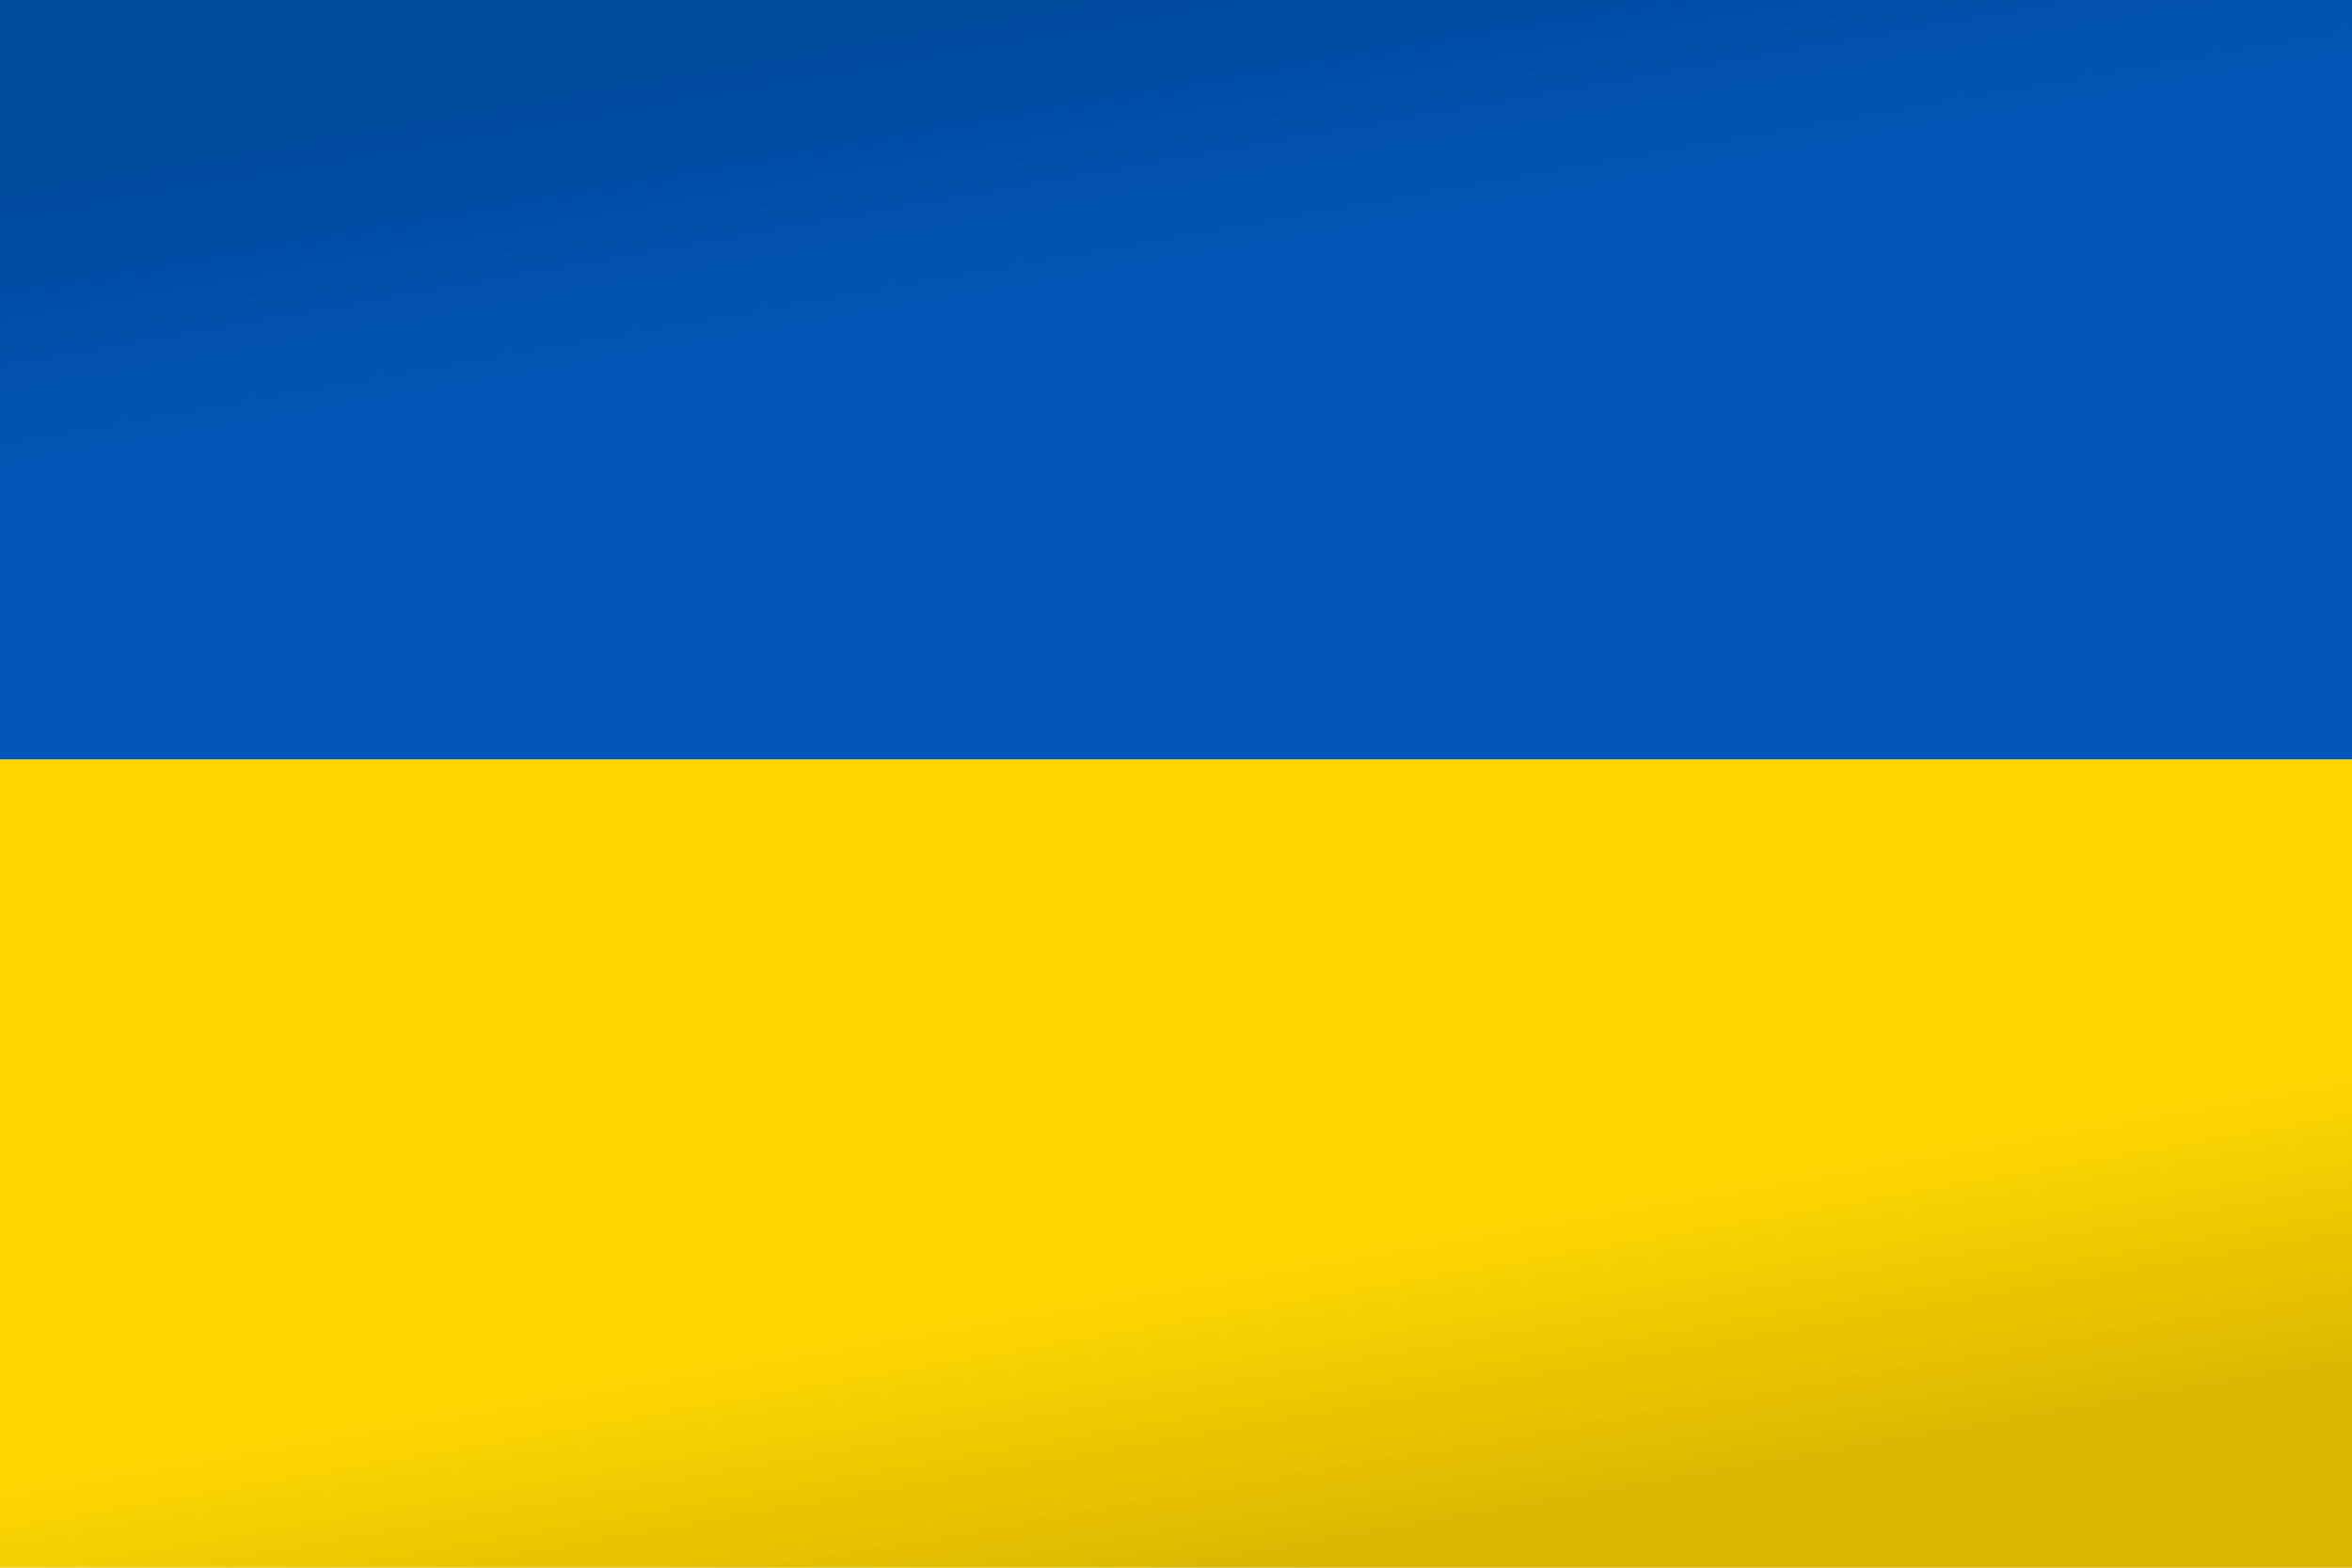
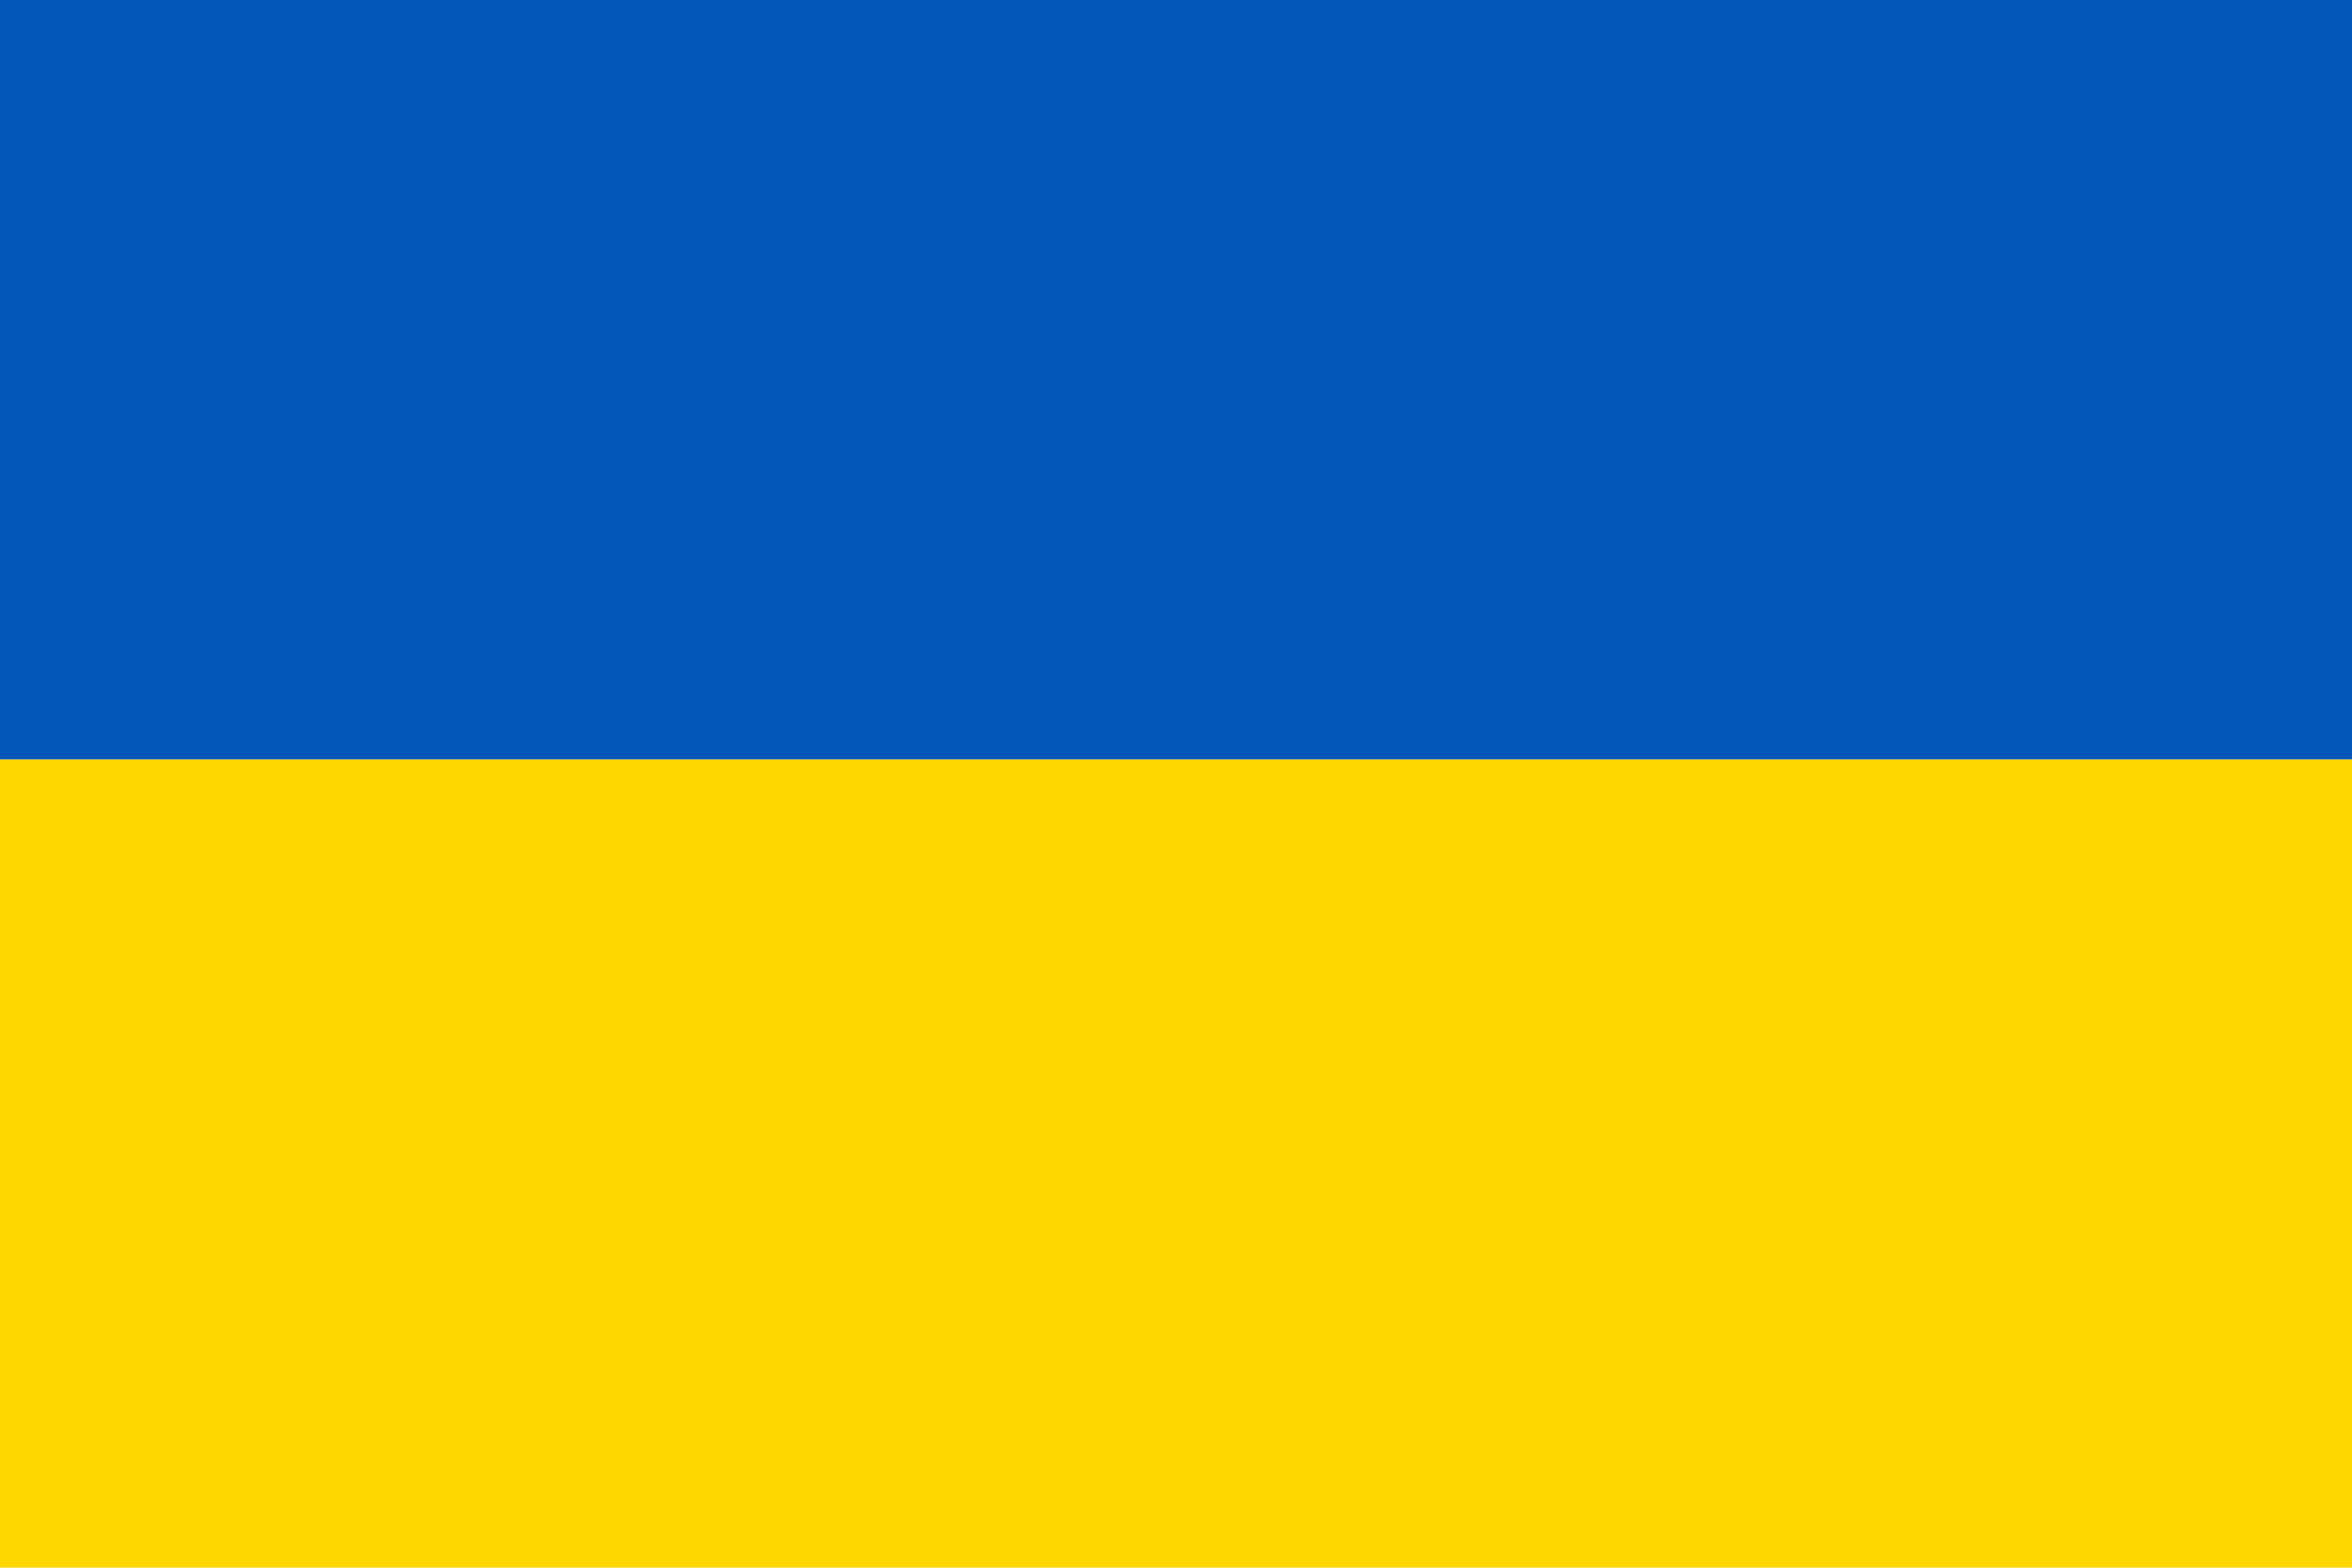
<svg xmlns="http://www.w3.org/2000/svg" xmlns:xlink="http://www.w3.org/1999/xlink" width="30" height="20">
  <defs>
    <linearGradient id="a" x1="13.237" x2="16.763" y2="20" gradientUnits="userSpaceOnUse">
      <stop offset="0" stop-opacity="0" />
      <stop offset=".8" stop-opacity="0" />
      <stop offset="1" stop-opacity=".149" />
    </linearGradient>
    <linearGradient xlink:href="#a" id="b" x1="16.763" x2="13.237" y1="20" y2="0" />
  </defs>
  <path d="M0 9.688h30v10.313H0z" style="fill:gold" />
  <path d="M0 0h30v9.688H0z" style="fill:#0057b7" />
-   <path d="M0 0h30v20H0z" style="fill:url(#a)" />
-   <path d="M0 0h30v20H0z" style="fill:url(#b)" />
</svg>